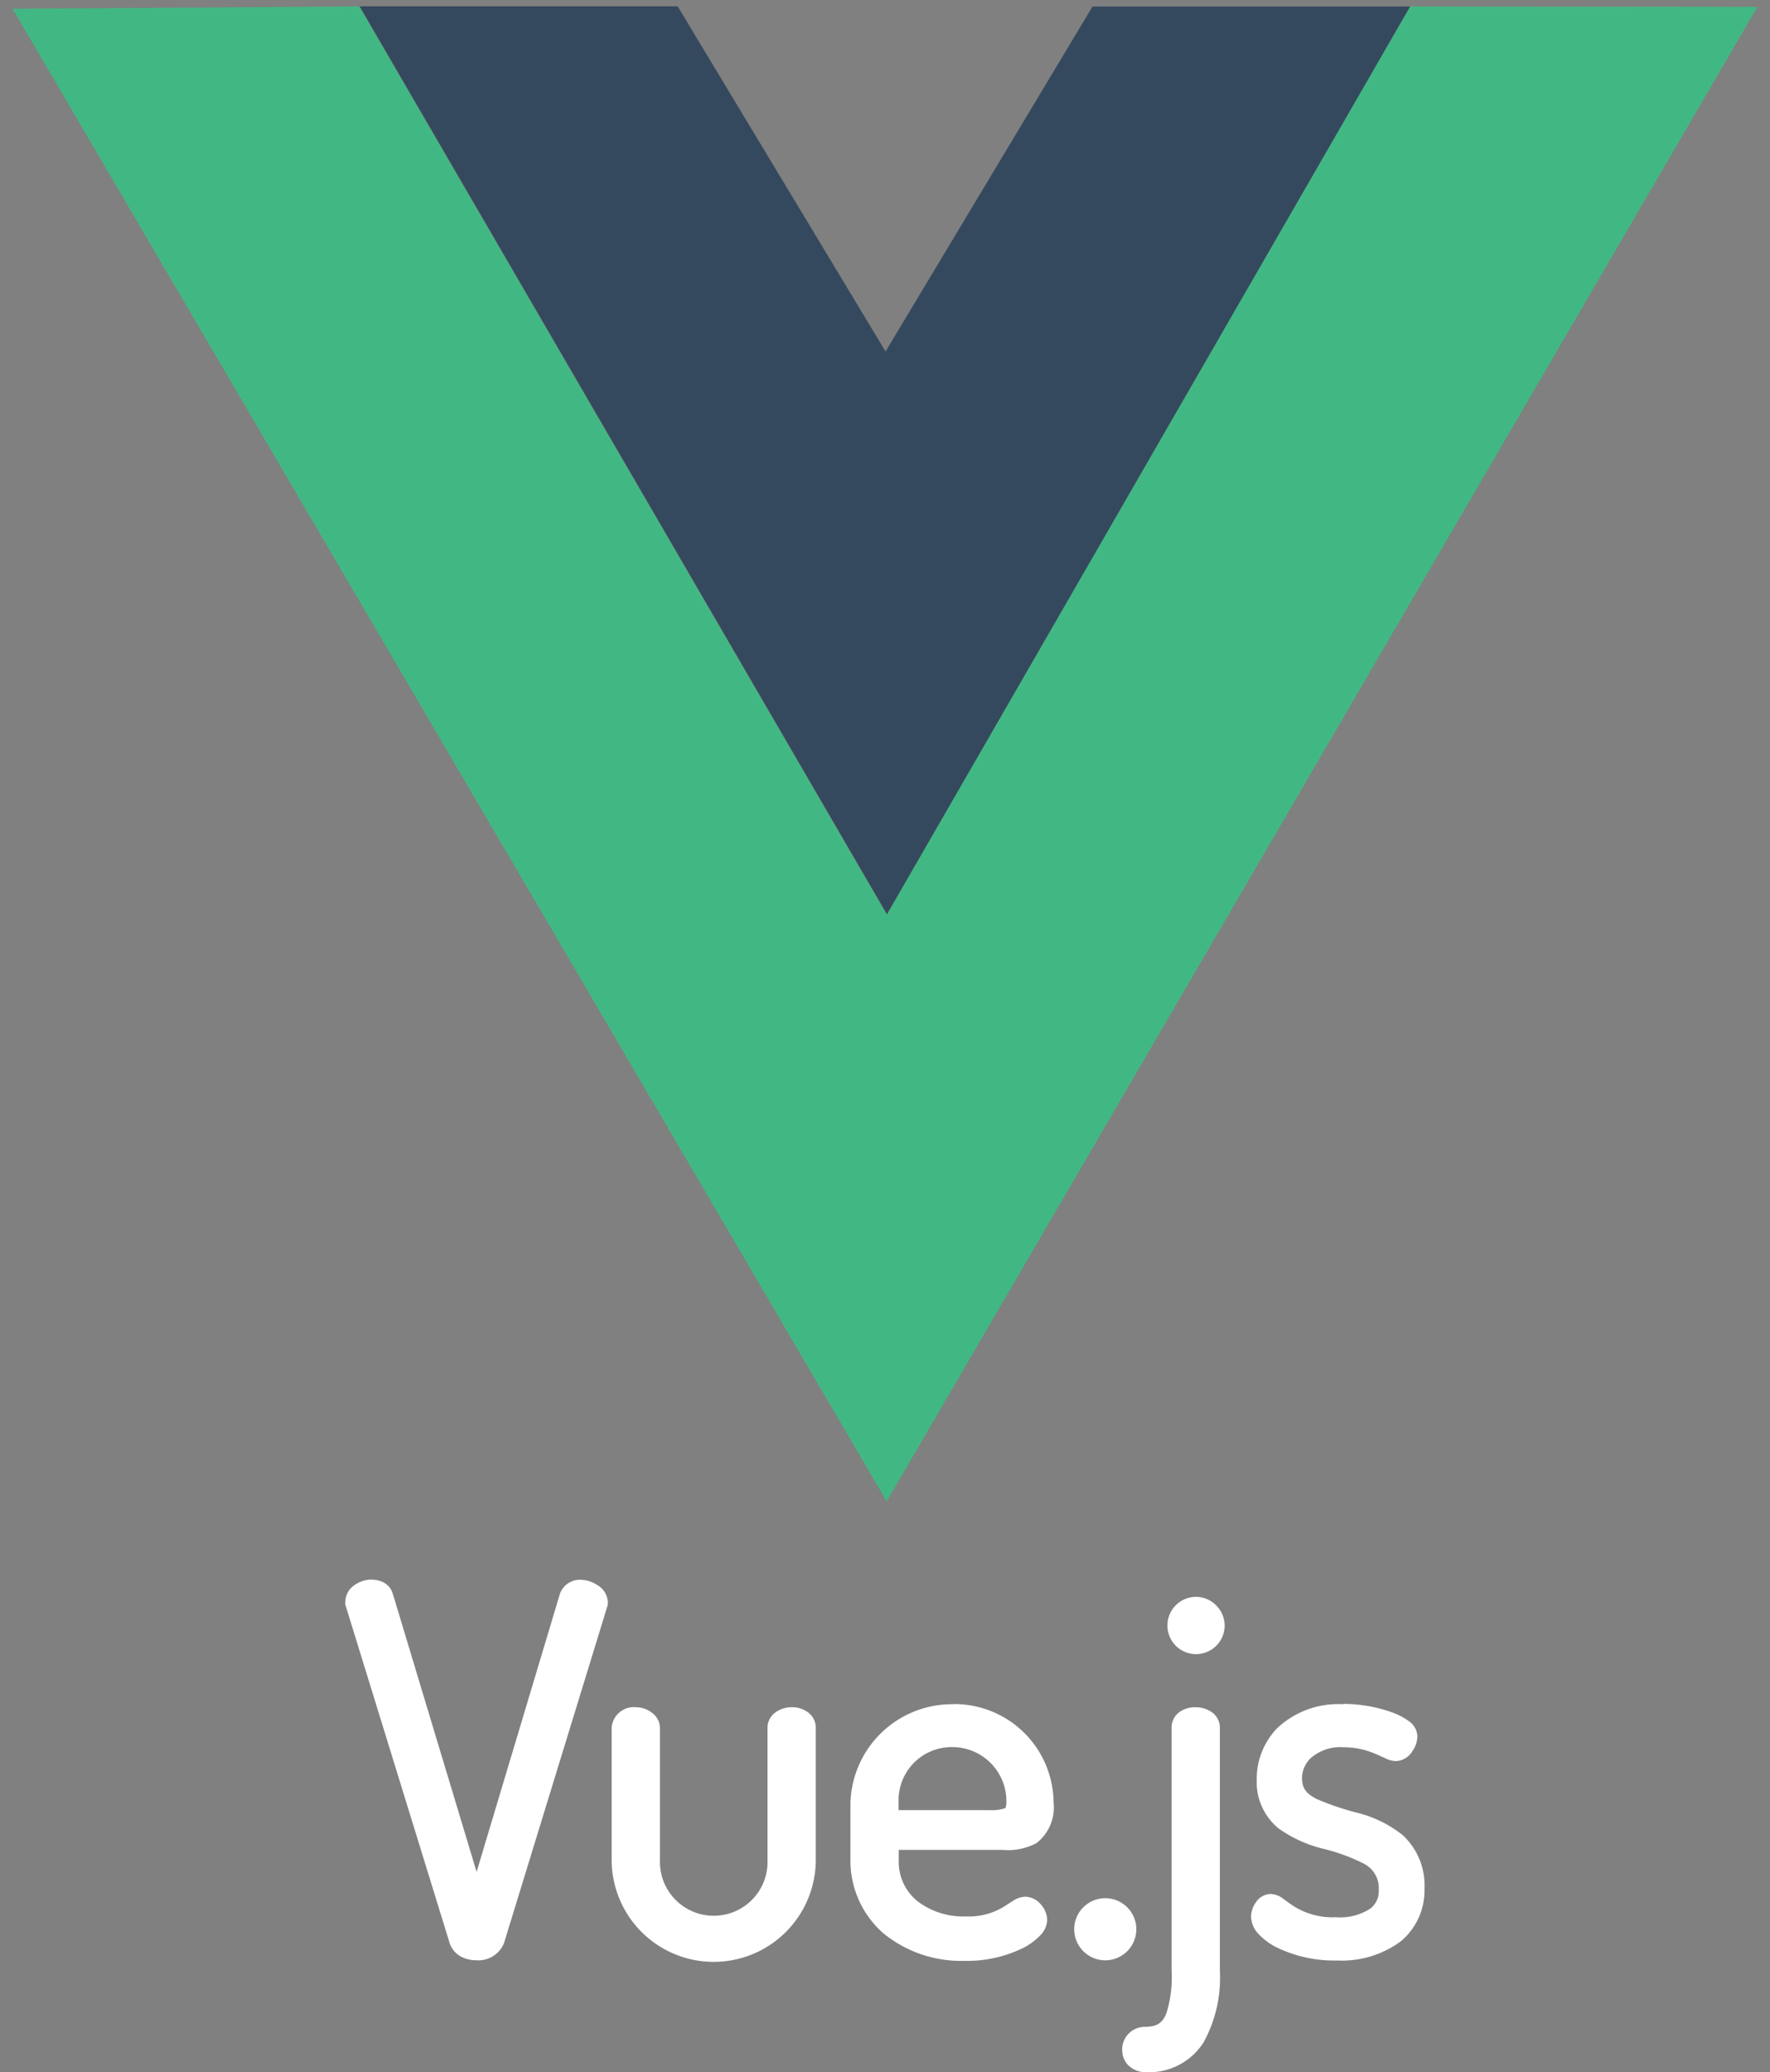
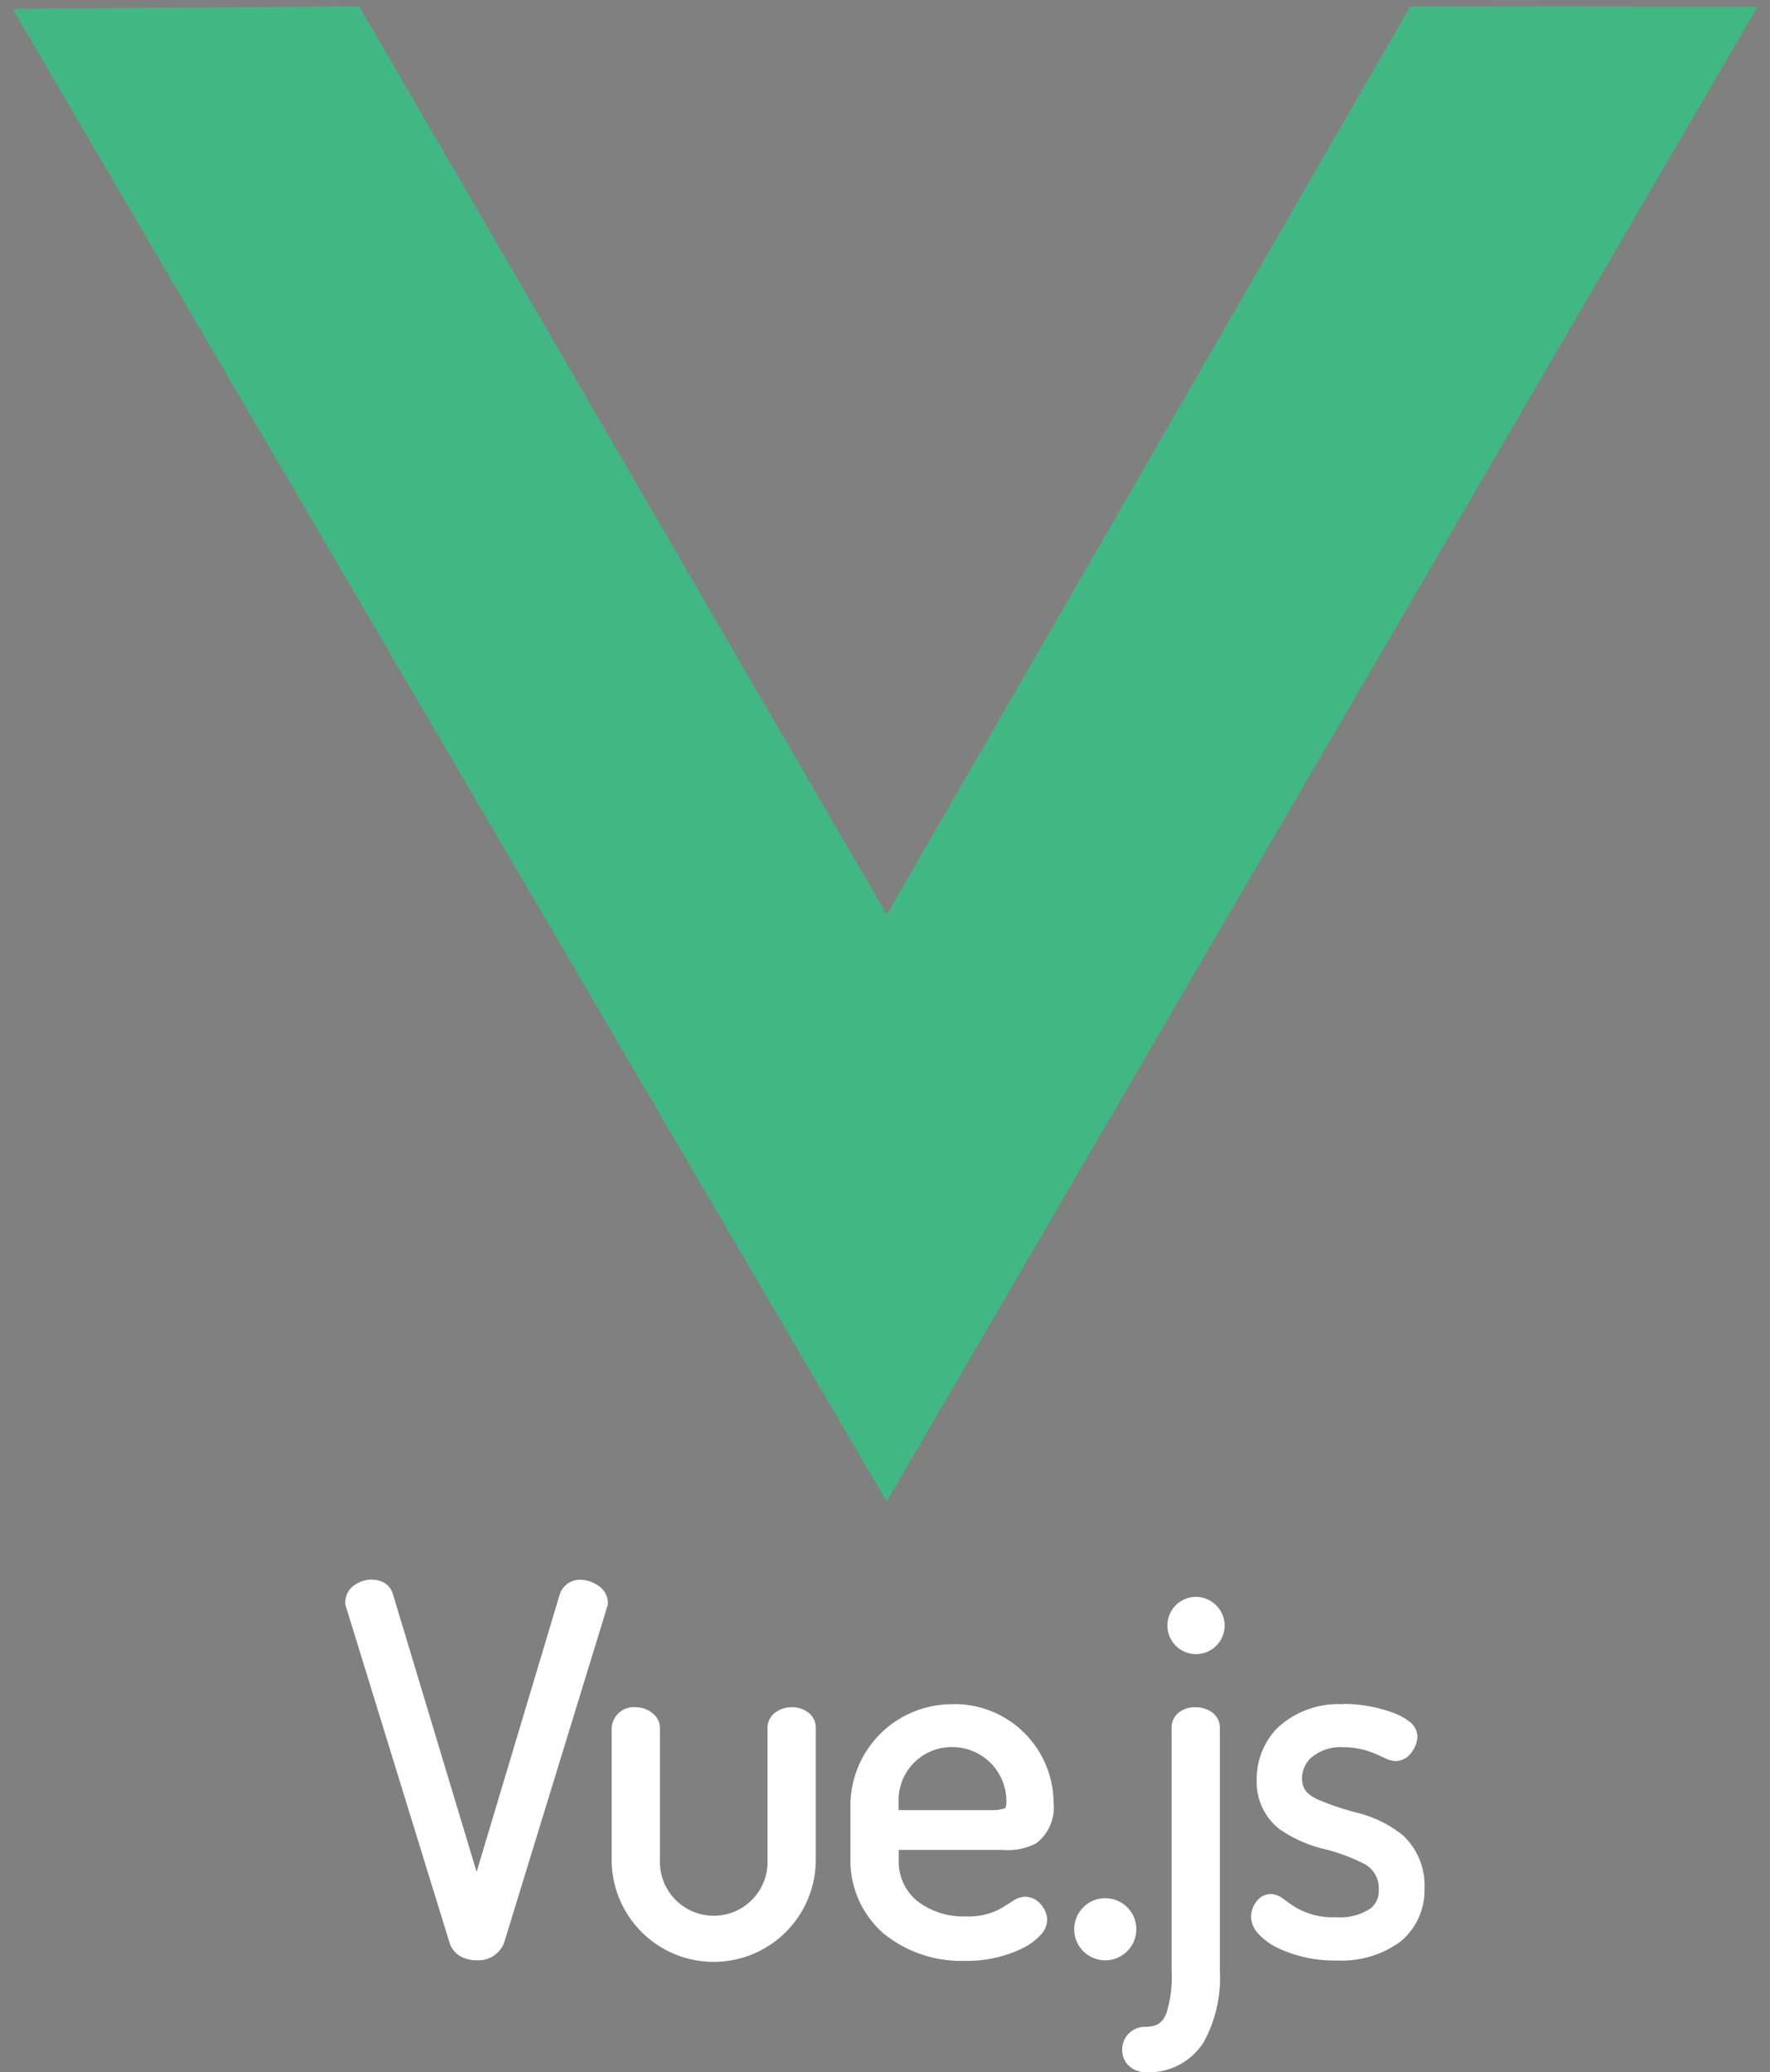
<svg xmlns="http://www.w3.org/2000/svg" id="vuejs-logo" width="40.814" height="47.771" viewBox="0 0 40.814 47.771">
  <rect x="0" y="0" width="40.814" height="47.771" fill="#808080" stroke="none" />
  <path id="Path_85424" data-name="Path 85424" d="M31.141,97.953a.71.71,0,0,0-.392.118.474.474,0,0,0-.227.387.269.269,0,0,0,.031.163l-.012-.028,2.383,7.731a.546.546,0,0,0,.26.319.746.746,0,0,0,.364.088.634.634,0,0,0,.634-.4h0l2.381-7.76v-.028c0,.039.012.017.012-.068a.477.477,0,0,0-.233-.388.731.731,0,0,0-.41-.129.489.489,0,0,0-.461.321v0l-1.922,6.414-1.929-6.4a.436.436,0,0,0-.2-.264.543.543,0,0,0-.282-.071Zm18.98.4a.66.66,0,1,0,.677.654A.669.669,0,0,0,50.121,98.352Zm-5.587,2.475a2.342,2.342,0,0,0-2.365,2.285v1.278a2.227,2.227,0,0,0,.751,1.711,2.83,2.83,0,0,0,1.888.642,2.912,2.912,0,0,0,1.339-.295,1.433,1.433,0,0,0,.39-.284.526.526,0,0,0,.168-.359.543.543,0,0,0-.131-.345.484.484,0,0,0-.374-.195.539.539,0,0,0-.29.1c-.079.049-.154.1-.243.154a1.551,1.551,0,0,1-.836.2,1.739,1.739,0,0,1-1.124-.357,1.167,1.167,0,0,1-.424-.94v-.237h2.392a1.4,1.4,0,0,0,.784-.156,1.043,1.043,0,0,0,.394-.942,2.287,2.287,0,0,0-2.319-2.263Zm8.991,0a2.053,2.053,0,0,0-1.522.558,1.687,1.687,0,0,0-.466,1.179,1.382,1.382,0,0,0,.51,1.131,3.019,3.019,0,0,0,1.03.466A4.27,4.27,0,0,1,54,104.5a.633.633,0,0,1,.351.615.5.5,0,0,1-.192.423,1.271,1.271,0,0,1-.8.2,1.669,1.669,0,0,1-.945-.24c-.1-.061-.177-.123-.258-.179a.515.515,0,0,0-.3-.117.42.42,0,0,0-.339.195.575.575,0,0,0-.11.333.6.6,0,0,0,.177.4,1.464,1.464,0,0,0,.417.306,3.035,3.035,0,0,0,1.383.3,2.293,2.293,0,0,0,1.472-.439,1.528,1.528,0,0,0,.55-1.218,1.577,1.577,0,0,0-.5-1.231,2.73,2.73,0,0,0-1.041-.515,6.382,6.382,0,0,1-.941-.318c-.233-.121-.342-.233-.342-.491a.645.645,0,0,1,.2-.453,1.032,1.032,0,0,1,.757-.251,1.825,1.825,0,0,1,.718.145c.091.037.171.076.246.109a.572.572,0,0,0,.245.065.461.461,0,0,0,.378-.229.606.606,0,0,0,.116-.344.447.447,0,0,0-.2-.35,1.486,1.486,0,0,0-.4-.206,3.338,3.338,0,0,0-1.111-.189Zm-16.3.069a.513.513,0,0,0-.562.471v3.046a2.353,2.353,0,0,0,4.707,0v-3.057a.435.435,0,0,0-.179-.341.609.609,0,0,0-.372-.119.632.632,0,0,0-.375.117.431.431,0,0,0-.187.343v3.057a1.241,1.241,0,1,1-2.48,0v-3.046a.435.435,0,0,0-.179-.338.591.591,0,0,0-.372-.132Zm12.9,0a.614.614,0,0,0-.375.115.44.44,0,0,0-.175.345v5.612a2.783,2.783,0,0,1-.122.988c-.092.214-.2.309-.513.309a.522.522,0,0,0-.505.529.509.509,0,0,0,.137.354.581.581,0,0,0,.425.163,1.491,1.491,0,0,0,1.316-.69,3.092,3.092,0,0,0,.375-1.652v-5.612a.436.436,0,0,0-.19-.349.64.64,0,0,0-.373-.111Zm-5.6.919a1.247,1.247,0,0,1,1.24,1.251.465.465,0,0,1-.015.134c-.007.021-.006.018-.017.025a.948.948,0,0,1-.354.043h-2.1v-.248a1.224,1.224,0,0,1,1.24-1.205Zm3.536,3.484a.716.716,0,1,0,.7.722A.716.716,0,0,0,48.059,105.3Z" transform="translate(-22.559 -61.538)" fill="#fff" />
  <g id="Group_161015" data-name="Group 161015" transform="translate(0 0)">
-     <path id="Path_85425" data-name="Path 85425" d="M0,7.663l15.9.051,4.517,7.8,4.6-7.8,15.8-.05L20.46,42.782Zm40.489.2-7.767.007L20.453,28.934,8.192,7.872.3,7.866l20.156,34.4Zm-8.019,0-7.253.053-4.8,7.859L15.693,7.917,8.425,7.863,20.456,28.422ZM8.289,7.809l7.334,0,4.794,7.958L25.2,7.812l7.328,0L20.455,28.745" transform="translate(0 -7.663)" fill="none" />
-     <path id="Path_85426" data-name="Path 85426" d="M22.3,8.056l7.334,0,4.794,7.958L39.2,8.06l7.328,0L34.463,28.993Z" transform="translate(-14.008 -7.91)" fill="#35495e" />
    <path id="Path_85427" data-name="Path 85427" d="M.781,8.115,8.774,8.06,20.939,29,33.008,8.062l8.007.008L20.937,42.526Z" transform="translate(-0.491 -7.912)" fill="#41b883" />
  </g>
</svg>